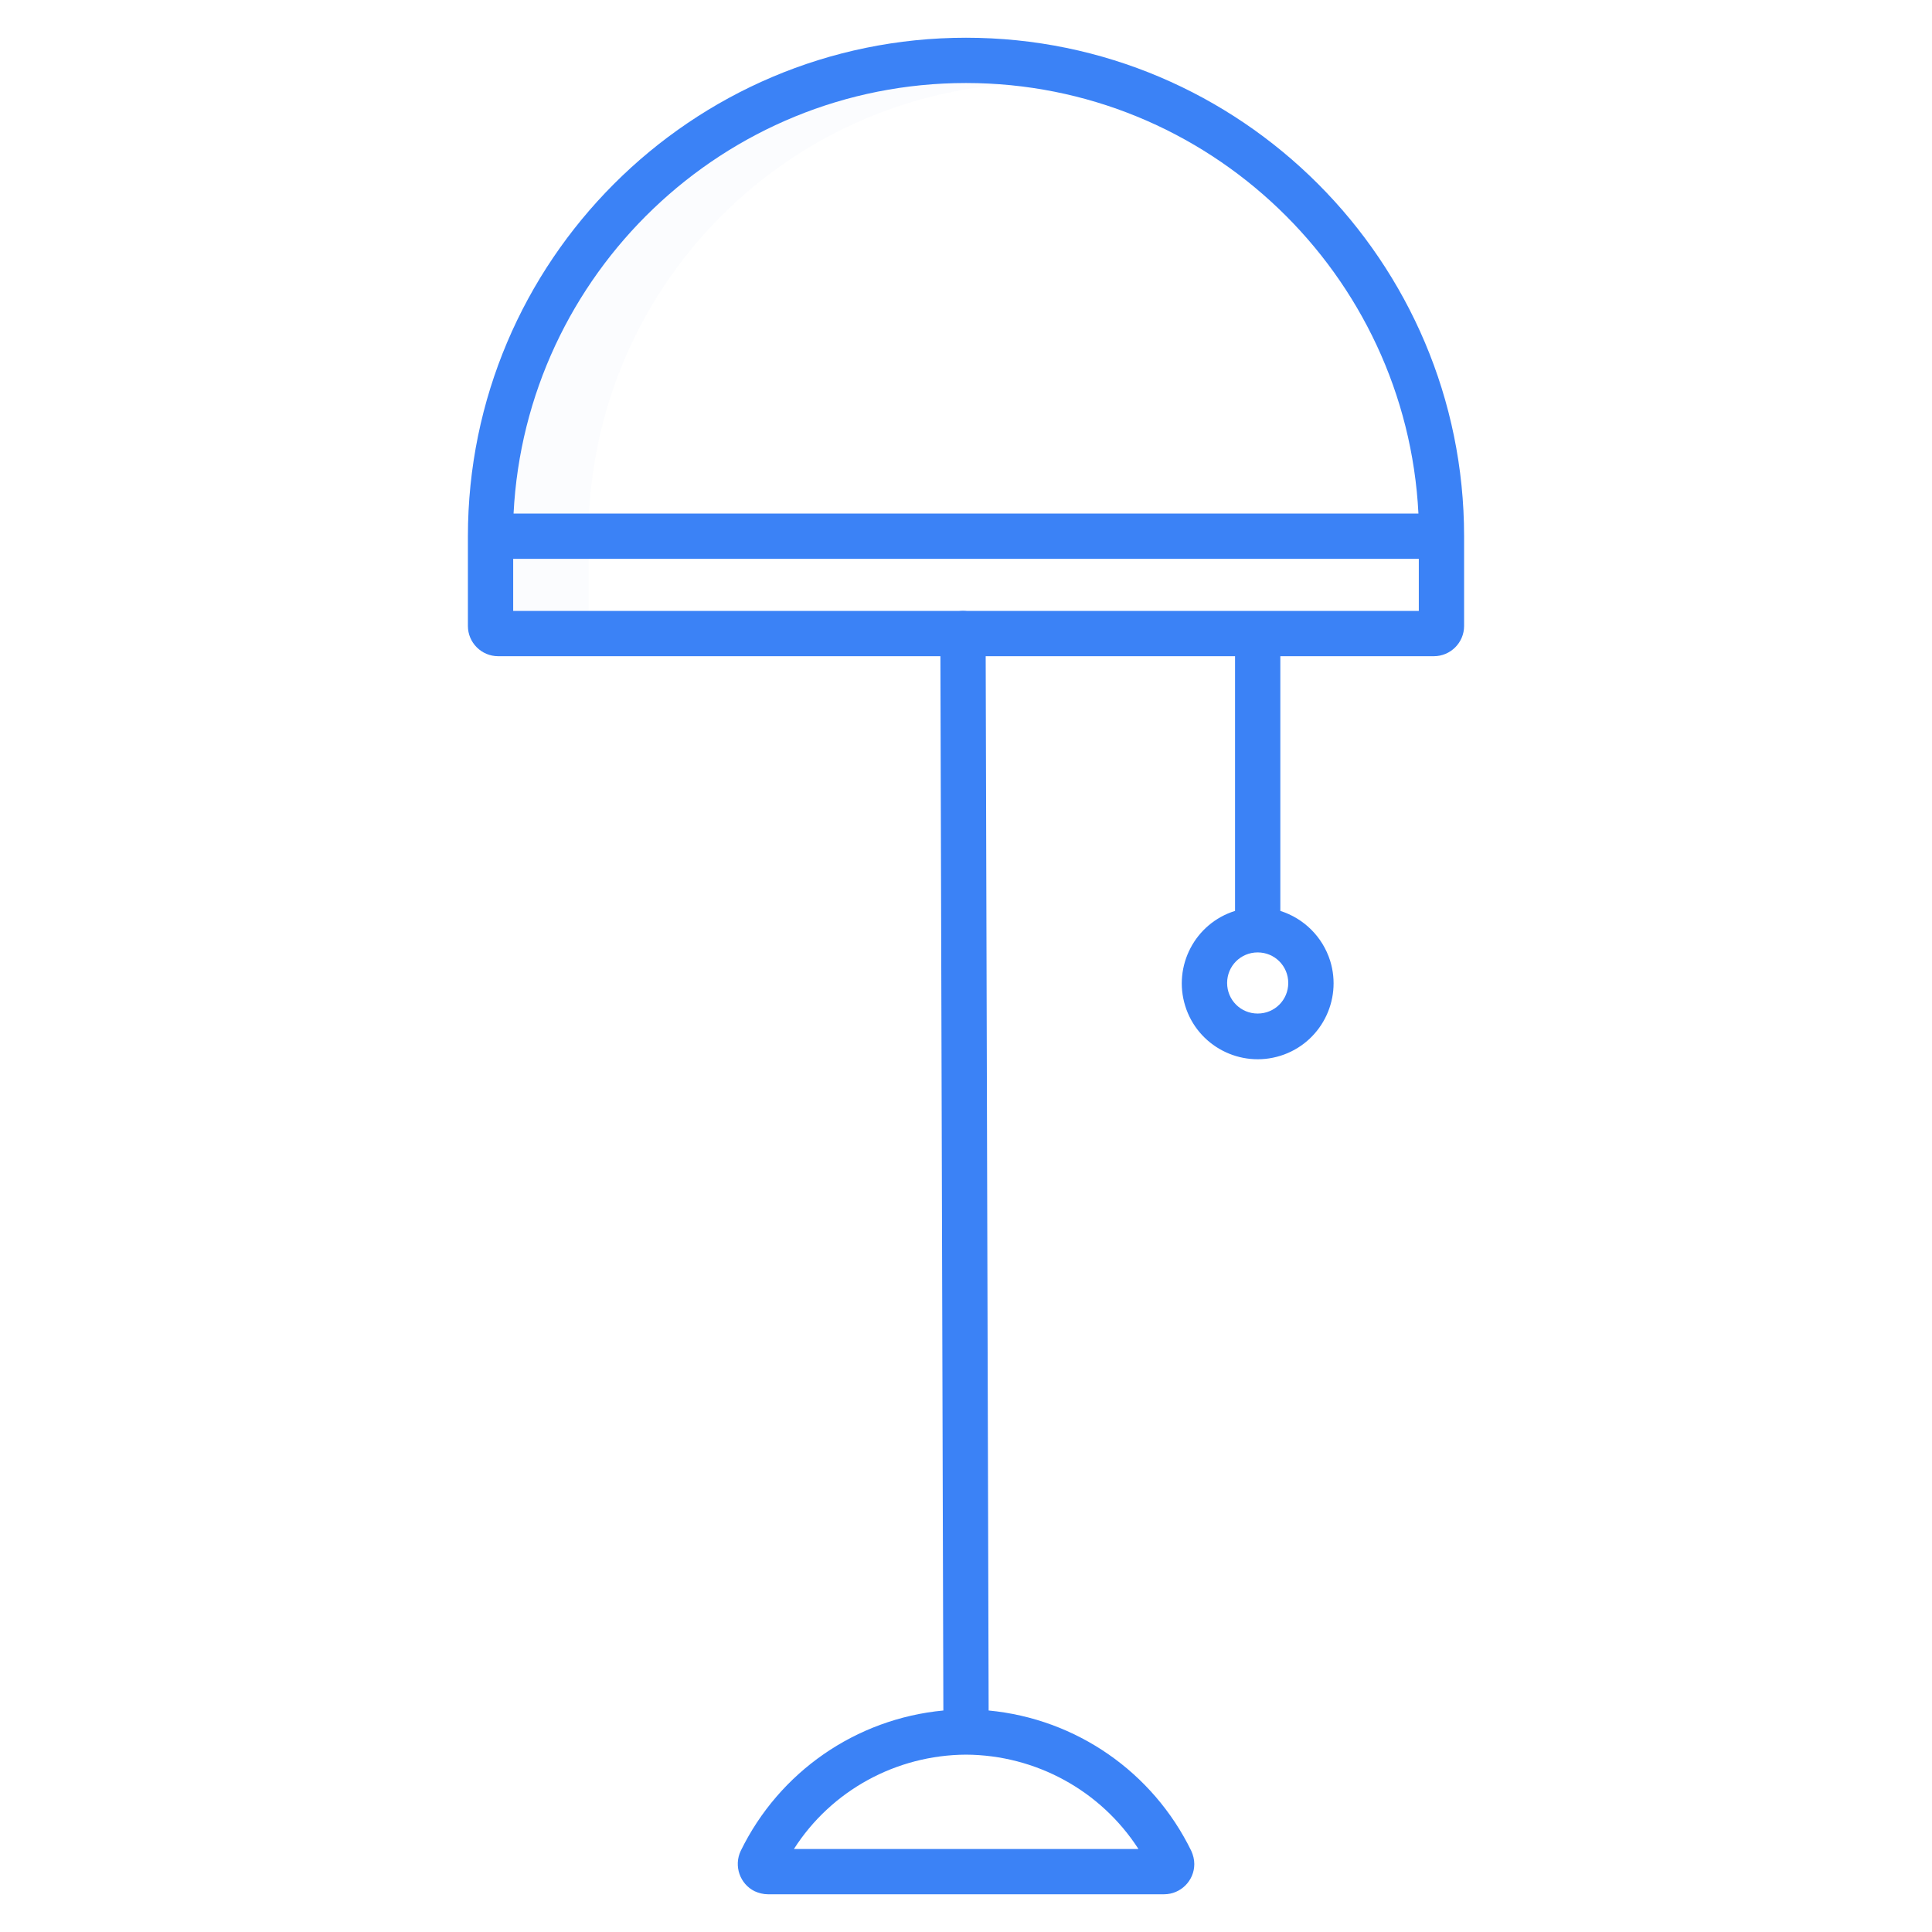
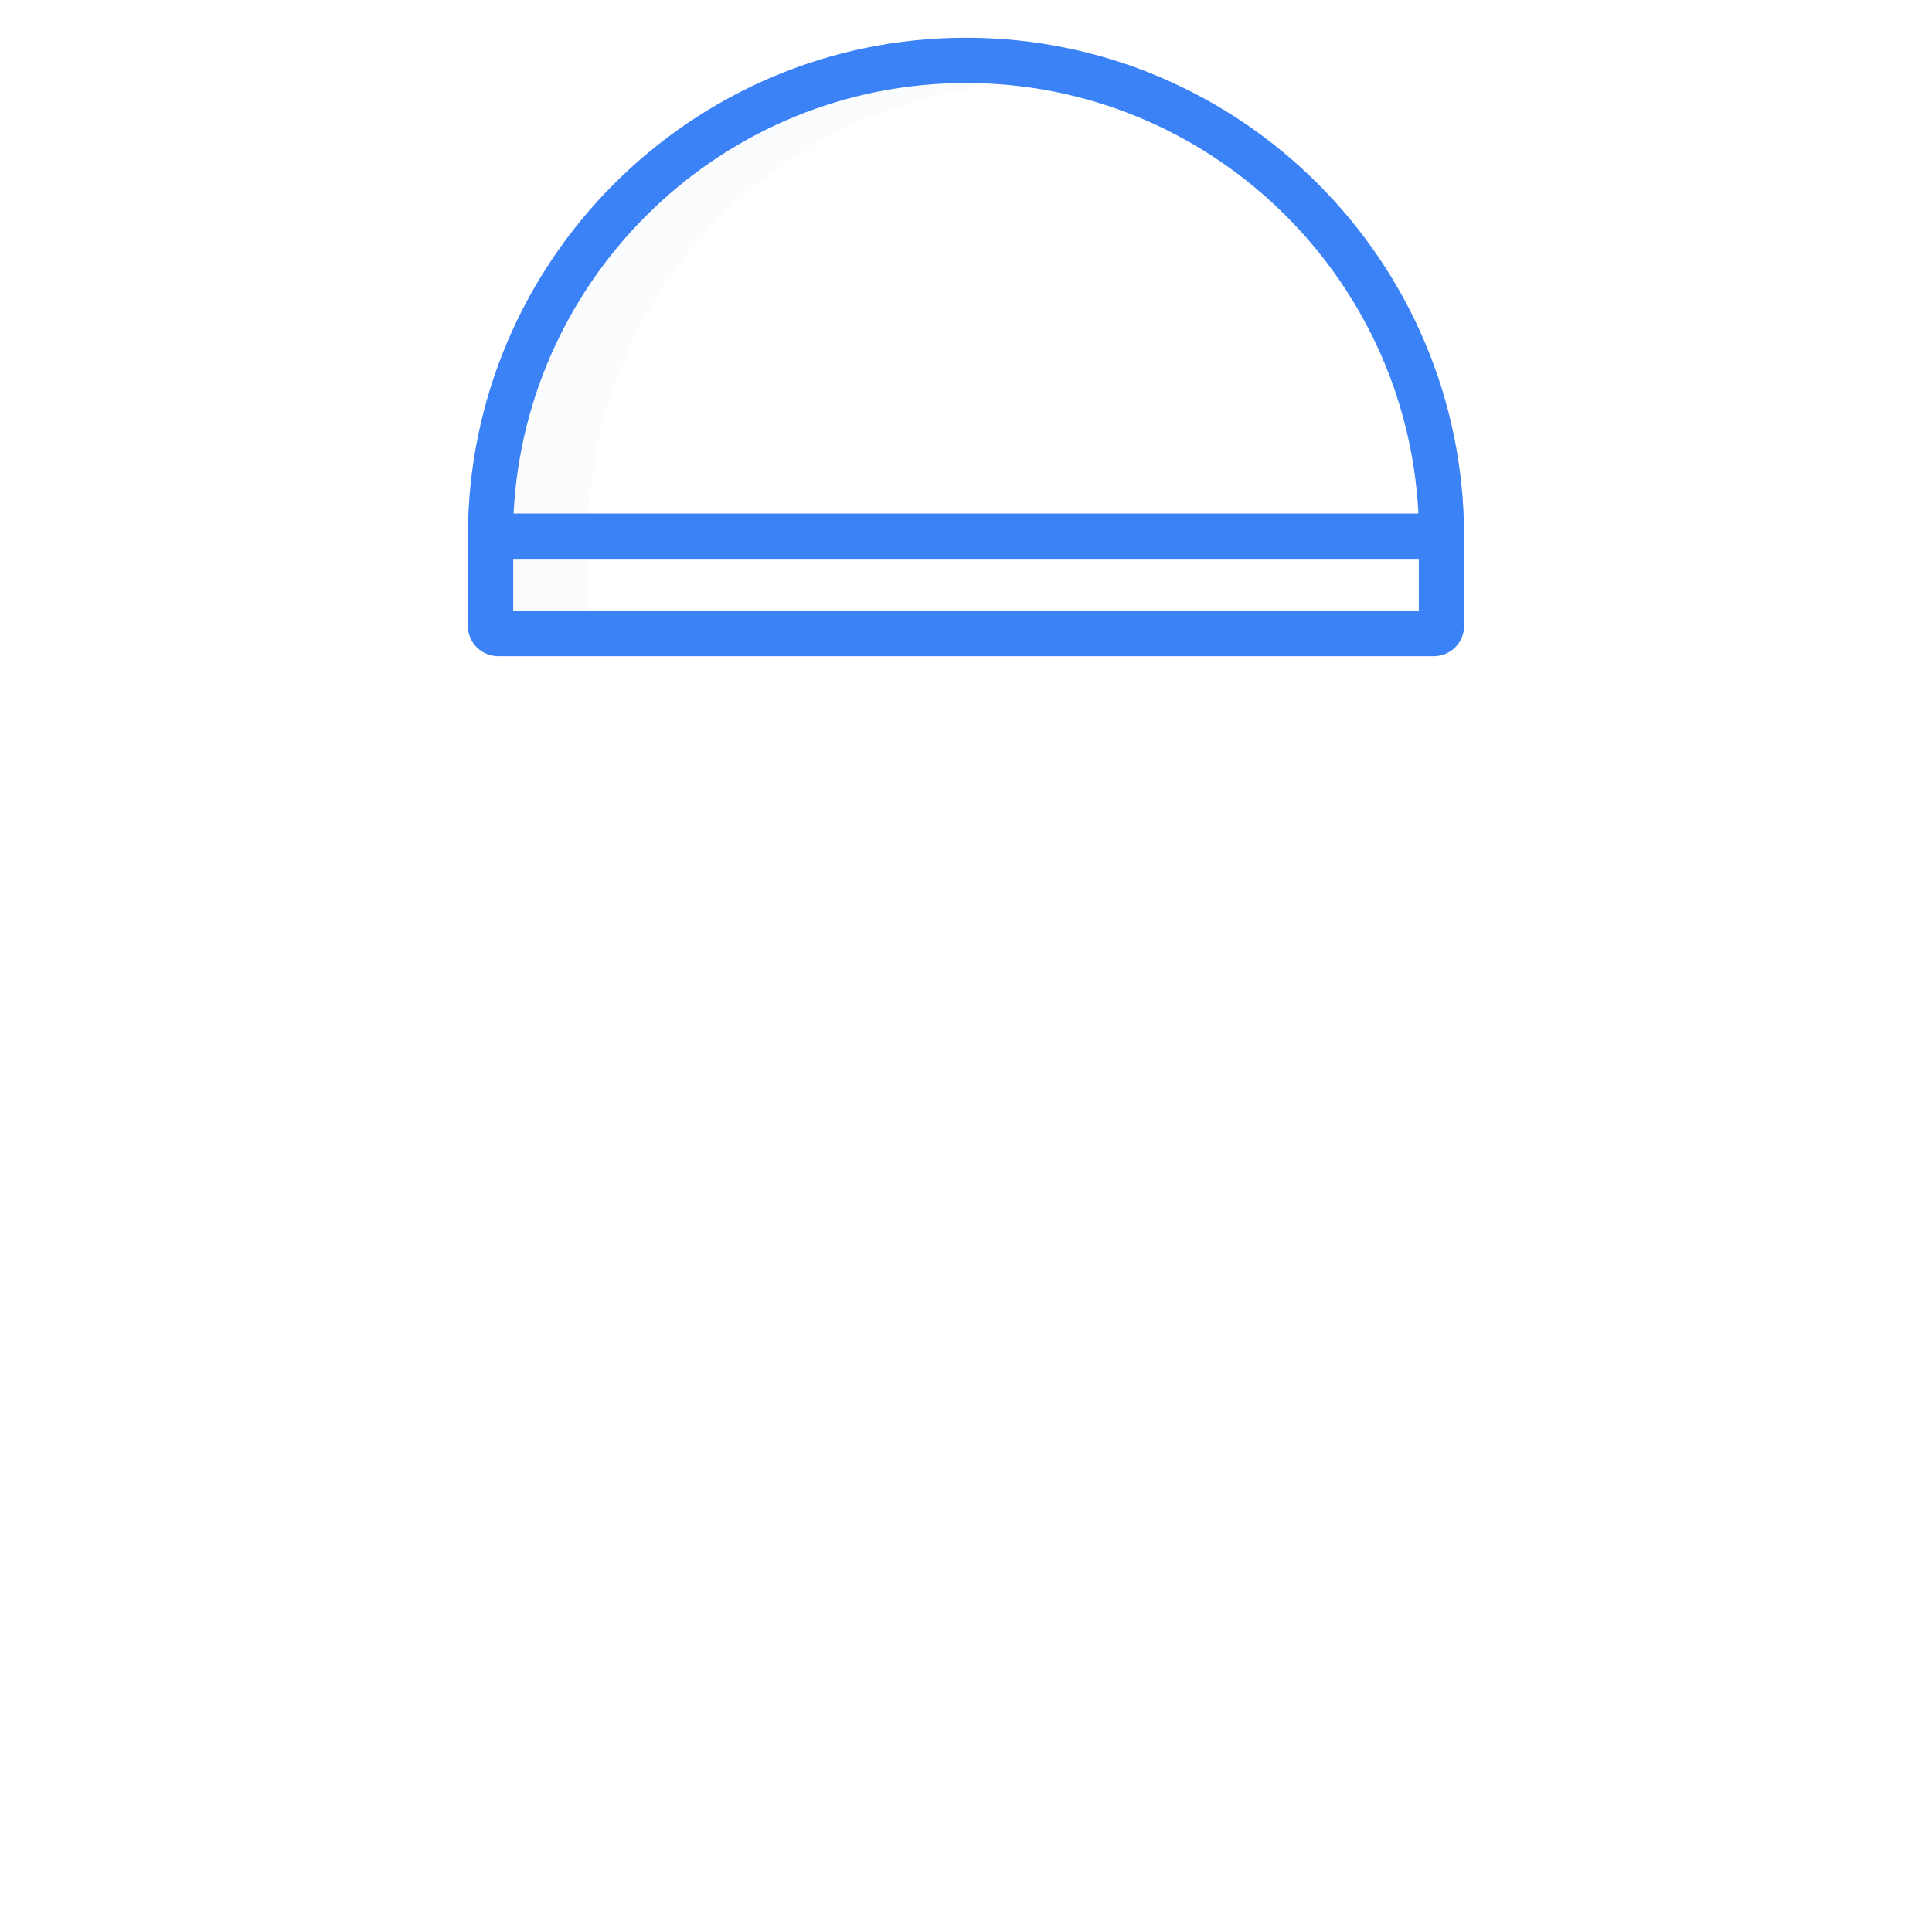
<svg xmlns="http://www.w3.org/2000/svg" version="1.1" id="Layer_1" x="0px" y="0px" viewBox="0 0 512 512" style="enable-background:new 0 0 512 512;" xml:space="preserve">
  <style type="text/css">
	.st0{opacity:0.1;fill:#D4E1F4;enable-background:new    ;}
	.st1{fill:#3B82F6;}
</style>
  <path class="st0" d="M136,148.1h20v13.8h-20V148.1z M266,22.4c-3.3-0.3-6.6-0.4-10-0.4c-64.2,0-116.7,50.7-119.9,114.1h20  C159.2,76.1,206.1,27.5,266,22.4z" />
-   <path class="st1" d="M196.3,490.5c-1.9,4-0.2,8.8,3.7,10.7c1.1,0.5,2.3,0.8,3.5,0.8h105c4.4,0,8-3.6,8-8c0-1.2-0.3-2.4-0.8-3.5  c-10.2-20.9-30.5-35-53.7-37.2l-0.8-285.4c0-3.3-2.7-6-6-6s-6,2.7-6,6l0.8,285.4C226.8,455.5,206.5,469.6,196.3,490.5L196.3,490.5z   M256,465c18.5,0.1,35.7,9.5,45.7,25h-91.3C220.3,474.5,237.5,465.1,256,465z M327.3,167.6v73.8c-10.6,3.3-16.5,14.6-13.2,25.2  s14.6,16.5,25.2,13.2s16.5-14.6,13.2-25.2c-2-6.3-6.9-11.2-13.2-13.2v-73.8L327.3,167.6L327.3,167.6z M333.3,268.6  c-4.5,0-8.1-3.6-8.1-8.1s3.6-8.1,8.1-8.1s8.1,3.6,8.1,8.1S337.8,268.6,333.3,268.6z" />
  <path class="st1" d="M256,10c-72.8,0-132,59.3-132,132.1v23.8c0,4.4,3.6,8,8,8h248c4.4,0,8-3.6,8-8v-23.8C388,69.3,328.8,10,256,10z   M376,161.9H136v-13.8h240V161.9z M136.1,136.1C139.3,72.7,191.8,22,256,22s116.7,50.7,119.9,114.1L136.1,136.1L136.1,136.1z" />
</svg>